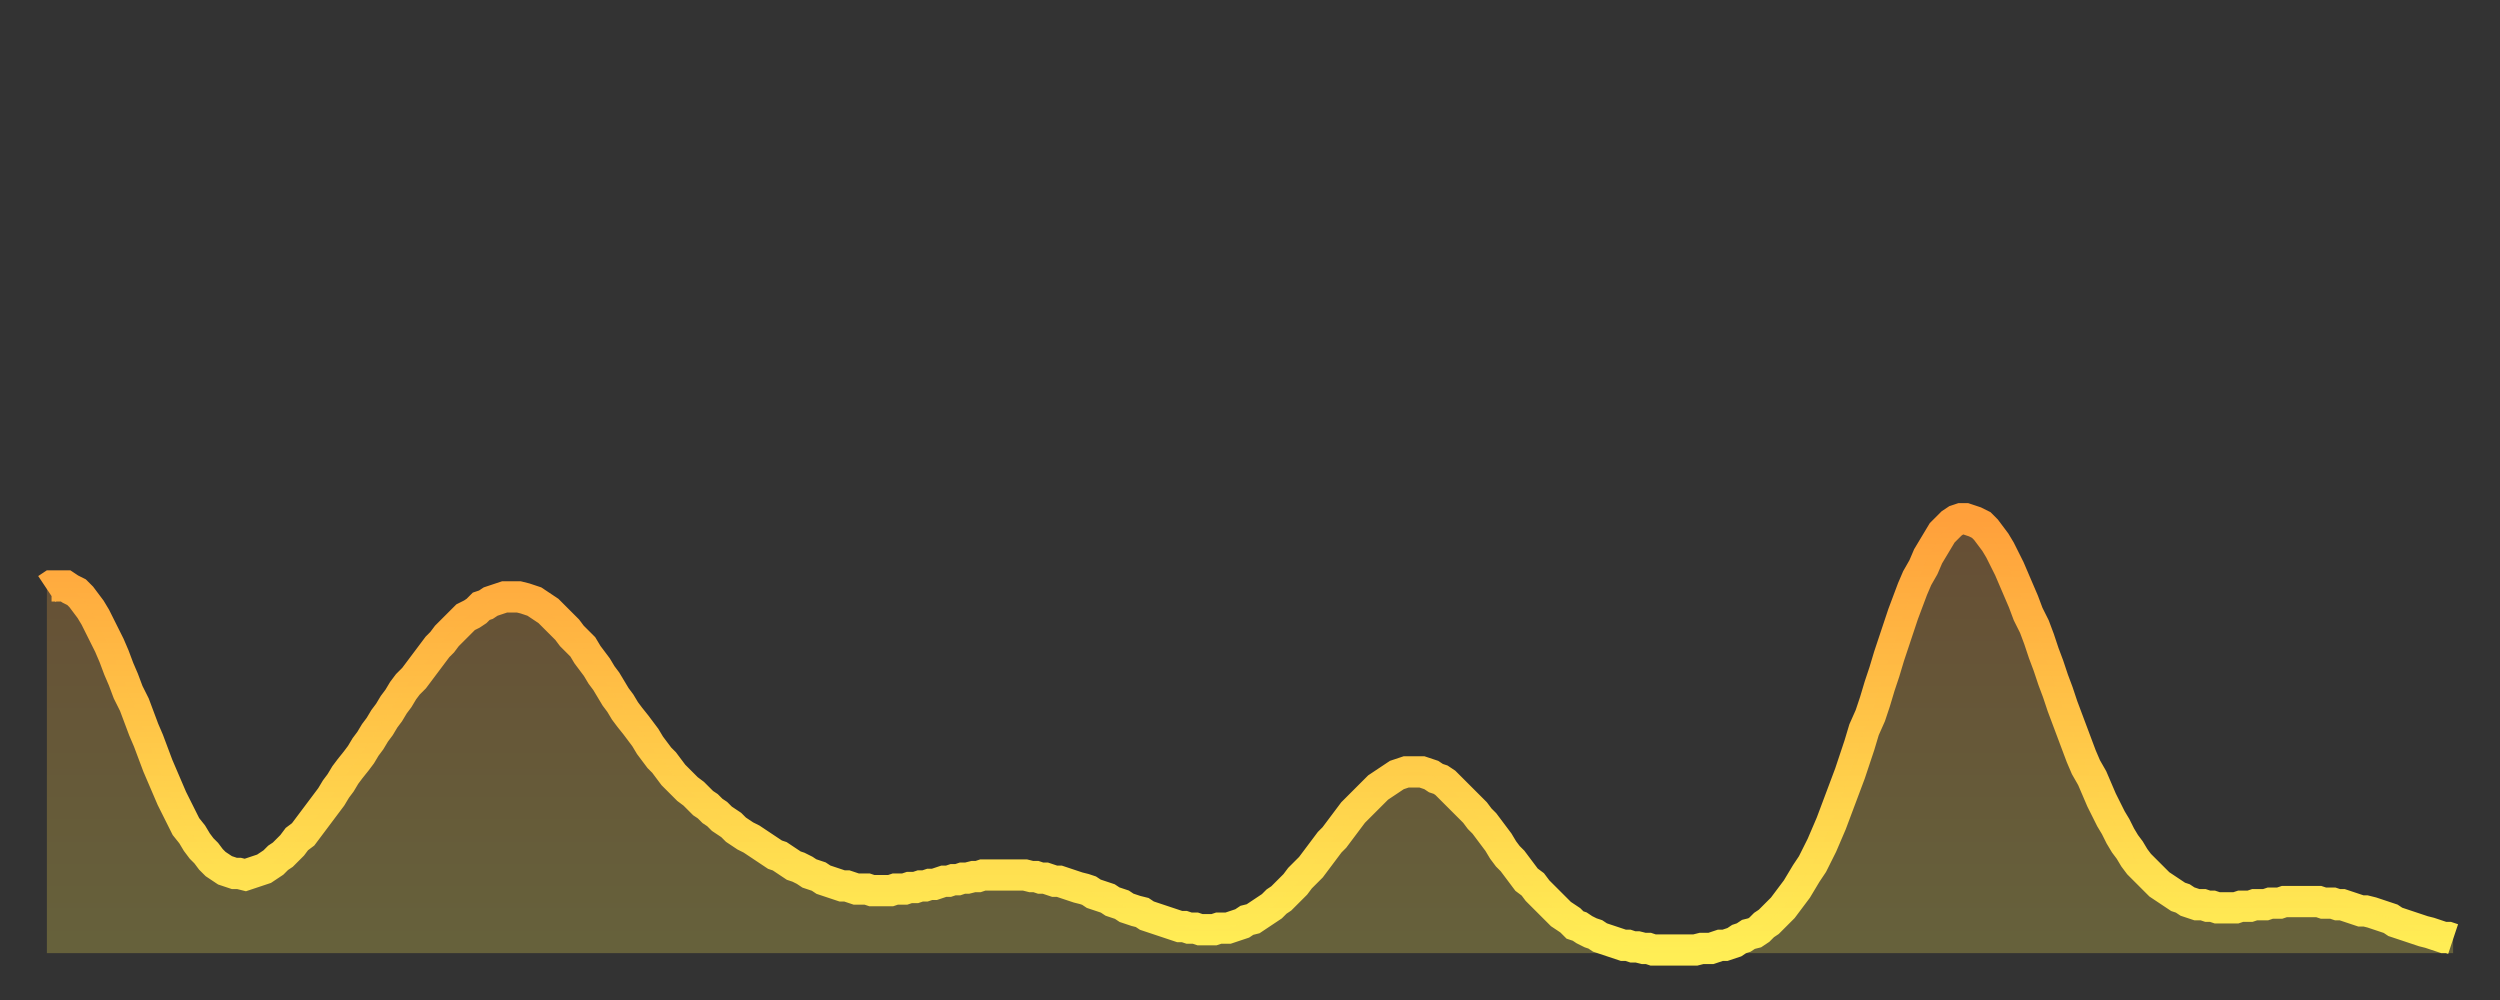
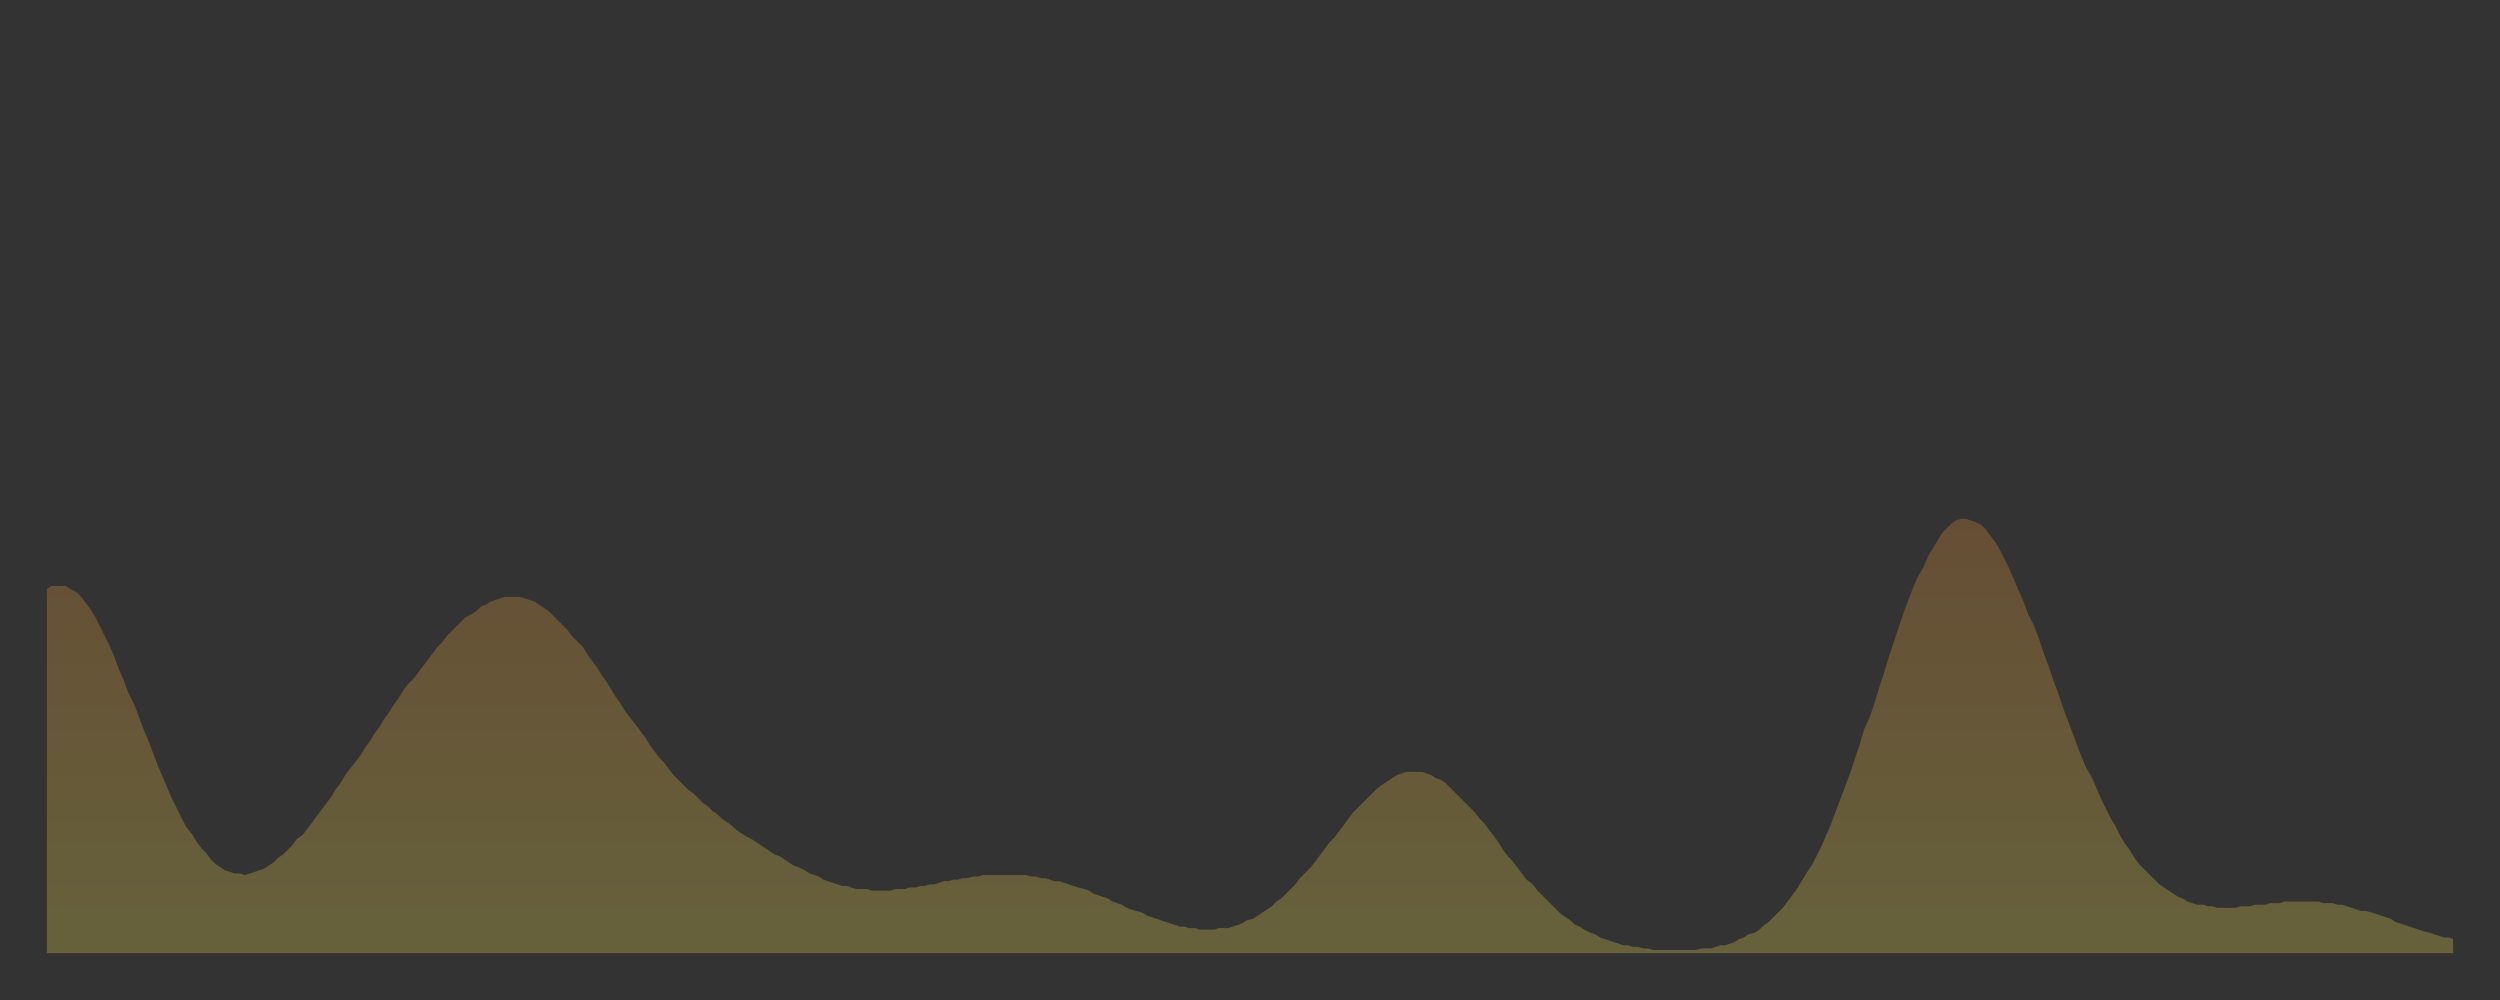
<svg xmlns="http://www.w3.org/2000/svg" baseProfile="full" height="64" version="1.1" width="160">
  <rect width="100%" height="100%" fill="#333333" stroke="none" />
  <defs>
    <linearGradient id="id1473552" x1="0" x2="0" y1="0" y2="1">
      <stop offset="0%" stop-color="#ffa03b" />
      <stop offset="50%" stop-color="#ffc748" />
      <stop offset="100%" stop-color="#ffee55" />
    </linearGradient>
  </defs>
  <g transform="translate(3,3)">
    <g>
-       <path d="M 0.0 34.7 0.3 34.5 0.6 34.5 0.9 34.5 1.2 34.5 1.5 34.7 1.9 34.9 2.2 35.2 2.5 35.6 2.8 36.0 3.1 36.5 3.4 37.1 3.7 37.7 4.0 38.3 4.3 39.0 4.6 39.8 4.9 40.5 5.2 41.3 5.6 42.1 5.9 42.9 6.2 43.7 6.5 44.4 6.8 45.2 7.1 46.0 7.4 46.7 7.7 47.4 8.0 48.1 8.3 48.7 8.6 49.3 8.9 49.9 9.3 50.4 9.6 50.9 9.9 51.3 10.2 51.6 10.5 52.0 10.8 52.3 11.1 52.5 11.4 52.7 11.7 52.8 12.0 52.9 12.3 52.9 12.7 53.0 13.0 52.9 13.3 52.8 13.6 52.7 13.9 52.6 14.2 52.4 14.5 52.2 14.8 51.9 15.1 51.7 15.4 51.4 15.7 51.1 16.0 50.7 16.4 50.4 16.7 50.0 17.0 49.6 17.3 49.2 17.6 48.8 17.9 48.4 18.2 48.0 18.5 47.5 18.8 47.1 19.1 46.6 19.4 46.2 19.8 45.7 20.1 45.3 20.4 44.8 20.7 44.4 21.0 43.9 21.3 43.5 21.6 43.0 21.9 42.6 22.2 42.1 22.5 41.7 22.8 41.2 23.1 40.8 23.5 40.4 23.8 40.0 24.1 39.6 24.4 39.2 24.7 38.8 25.0 38.4 25.3 38.1 25.6 37.7 25.9 37.4 26.2 37.1 26.5 36.8 26.8 36.5 27.2 36.3 27.5 36.1 27.8 35.8 28.1 35.7 28.4 35.5 28.7 35.4 29.0 35.3 29.3 35.2 29.6 35.2 29.9 35.2 30.2 35.2 30.6 35.3 30.9 35.4 31.2 35.5 31.5 35.7 31.8 35.9 32.1 36.1 32.4 36.4 32.7 36.7 33.0 37.0 33.3 37.3 33.6 37.7 33.9 38.0 34.3 38.4 34.6 38.9 34.9 39.3 35.2 39.7 35.5 40.2 35.8 40.6 36.1 41.1 36.4 41.6 36.7 42.0 37.0 42.5 37.3 42.9 37.7 43.4 38.0 43.8 38.3 44.2 38.6 44.7 38.9 45.1 39.2 45.5 39.5 45.8 39.8 46.2 40.1 46.6 40.4 46.9 40.7 47.2 41.0 47.5 41.4 47.8 41.7 48.1 42.0 48.4 42.3 48.6 42.6 48.9 42.9 49.1 43.2 49.4 43.5 49.6 43.8 49.8 44.1 50.1 44.4 50.3 44.7 50.5 45.1 50.7 45.4 50.9 45.7 51.1 46.0 51.3 46.3 51.5 46.6 51.7 46.9 51.8 47.2 52.0 47.5 52.2 47.8 52.4 48.1 52.5 48.5 52.7 48.8 52.9 49.1 53.0 49.4 53.1 49.7 53.3 50.0 53.4 50.3 53.5 50.6 53.6 50.9 53.7 51.2 53.7 51.5 53.8 51.8 53.9 52.2 53.9 52.5 53.9 52.8 54.0 53.1 54.0 53.4 54.0 53.7 54.0 54.0 54.0 54.3 53.9 54.6 53.9 54.9 53.9 55.2 53.8 55.6 53.8 55.9 53.7 56.2 53.7 56.5 53.6 56.8 53.6 57.1 53.5 57.4 53.4 57.7 53.4 58.0 53.3 58.3 53.3 58.6 53.2 58.9 53.2 59.3 53.1 59.6 53.1 59.9 53.0 60.2 53.0 60.5 53.0 60.8 53.0 61.1 53.0 61.4 53.0 61.7 53.0 62.0 53.0 62.3 53.0 62.6 53.0 63.0 53.1 63.3 53.1 63.6 53.2 63.9 53.2 64.2 53.3 64.5 53.4 64.8 53.4 65.1 53.5 65.4 53.6 65.7 53.7 66.0 53.8 66.4 53.9 66.7 54.0 67.0 54.2 67.3 54.3 67.6 54.4 67.9 54.5 68.2 54.7 68.5 54.8 68.8 54.9 69.1 55.1 69.4 55.2 69.7 55.3 70.1 55.4 70.4 55.6 70.7 55.7 71.0 55.8 71.3 55.9 71.6 56.0 71.9 56.1 72.2 56.2 72.5 56.3 72.8 56.3 73.1 56.4 73.5 56.4 73.8 56.5 74.1 56.5 74.4 56.5 74.7 56.5 75.0 56.4 75.3 56.4 75.6 56.4 75.9 56.3 76.2 56.2 76.5 56.1 76.8 55.9 77.2 55.8 77.5 55.6 77.8 55.4 78.1 55.2 78.4 55.0 78.7 54.7 79.0 54.5 79.3 54.2 79.6 53.9 79.9 53.6 80.2 53.2 80.5 52.9 80.9 52.5 81.2 52.1 81.5 51.7 81.8 51.3 82.1 50.9 82.4 50.6 82.7 50.2 83.0 49.8 83.3 49.4 83.6 49.0 83.9 48.7 84.3 48.3 84.6 48.0 84.9 47.7 85.2 47.4 85.5 47.2 85.8 47.0 86.1 46.8 86.4 46.6 86.7 46.5 87.0 46.4 87.3 46.4 87.6 46.4 88.0 46.4 88.3 46.5 88.6 46.6 88.9 46.8 89.2 46.9 89.5 47.1 89.8 47.4 90.1 47.7 90.4 48.0 90.7 48.3 91.0 48.6 91.4 49.0 91.7 49.4 92.0 49.7 92.3 50.1 92.6 50.5 92.9 50.9 93.2 51.4 93.5 51.8 93.8 52.1 94.1 52.5 94.4 52.9 94.7 53.3 95.1 53.6 95.4 54.0 95.7 54.3 96.0 54.6 96.3 54.9 96.6 55.2 96.9 55.5 97.2 55.7 97.5 55.9 97.8 56.2 98.1 56.3 98.4 56.5 98.8 56.7 99.1 56.8 99.4 57.0 99.7 57.1 100.0 57.2 100.3 57.3 100.6 57.4 100.9 57.5 101.2 57.5 101.5 57.6 101.8 57.6 102.2 57.7 102.5 57.7 102.8 57.8 103.1 57.8 103.4 57.8 103.7 57.8 104.0 57.8 104.3 57.8 104.6 57.8 104.9 57.8 105.2 57.8 105.5 57.8 105.9 57.7 106.2 57.7 106.5 57.7 106.8 57.6 107.1 57.5 107.4 57.5 107.7 57.4 108.0 57.3 108.3 57.1 108.6 57.0 108.9 56.8 109.3 56.7 109.6 56.5 109.9 56.2 110.2 56.0 110.5 55.7 110.8 55.4 111.1 55.1 111.4 54.7 111.7 54.3 112.0 53.9 112.3 53.4 112.6 52.9 113.0 52.3 113.3 51.7 113.6 51.1 113.9 50.4 114.2 49.7 114.5 48.9 114.8 48.1 115.1 47.3 115.4 46.5 115.7 45.6 116.0 44.7 116.3 43.7 116.7 42.8 117.0 41.9 117.3 40.9 117.6 40.0 117.9 39.0 118.2 38.1 118.5 37.2 118.8 36.3 119.1 35.5 119.4 34.7 119.7 34.0 120.1 33.3 120.4 32.6 120.7 32.1 121.0 31.6 121.3 31.1 121.6 30.8 121.9 30.5 122.2 30.3 122.5 30.2 122.8 30.2 123.1 30.3 123.4 30.4 123.8 30.6 124.1 30.9 124.4 31.3 124.7 31.7 125.0 32.2 125.3 32.8 125.6 33.4 125.9 34.1 126.2 34.8 126.5 35.5 126.8 36.3 127.2 37.1 127.5 37.9 127.8 38.8 128.1 39.6 128.4 40.5 128.7 41.3 129.0 42.2 129.3 43.0 129.6 43.8 129.9 44.6 130.2 45.4 130.5 46.1 130.9 46.8 131.2 47.5 131.5 48.2 131.8 48.8 132.1 49.4 132.4 49.9 132.7 50.5 133.0 51.0 133.3 51.4 133.6 51.9 133.9 52.3 134.2 52.6 134.6 53.0 134.9 53.3 135.2 53.6 135.5 53.8 135.8 54.0 136.1 54.2 136.4 54.4 136.7 54.5 137.0 54.7 137.3 54.8 137.6 54.9 138.0 54.9 138.3 55.0 138.6 55.0 138.9 55.1 139.2 55.1 139.5 55.1 139.8 55.1 140.1 55.1 140.4 55.0 140.7 55.0 141.0 55.0 141.3 54.9 141.7 54.9 142.0 54.9 142.3 54.8 142.6 54.8 142.9 54.8 143.2 54.7 143.5 54.7 143.8 54.7 144.1 54.7 144.4 54.7 144.7 54.7 145.1 54.7 145.4 54.7 145.7 54.8 146.0 54.8 146.3 54.8 146.6 54.9 146.9 54.9 147.2 55.0 147.5 55.1 147.8 55.2 148.1 55.3 148.4 55.3 148.8 55.4 149.1 55.5 149.4 55.6 149.7 55.7 150.0 55.8 150.3 56.0 150.6 56.1 150.9 56.2 151.2 56.3 151.5 56.4 151.8 56.5 152.1 56.6 152.5 56.7 152.8 56.8 153.1 56.9 153.4 57.0 153.7 57.0 154.0 57.1" fill="none" id="graph-curve" opacity="1" stroke="url(#id1473552)" stroke-width="2" />
      <path d="M 0 58 L 0.0 34.7 0.3 34.5 0.6 34.5 0.9 34.5 1.2 34.5 1.5 34.7 1.9 34.9 2.2 35.2 2.5 35.6 2.8 36.0 3.1 36.5 3.4 37.1 3.7 37.7 4.0 38.3 4.3 39.0 4.6 39.8 4.9 40.5 5.2 41.3 5.6 42.1 5.9 42.9 6.2 43.7 6.5 44.4 6.8 45.2 7.1 46.0 7.4 46.7 7.7 47.4 8.0 48.1 8.3 48.7 8.6 49.3 8.9 49.9 9.3 50.4 9.6 50.9 9.9 51.3 10.2 51.6 10.5 52.0 10.8 52.3 11.1 52.5 11.4 52.7 11.7 52.8 12.0 52.9 12.3 52.9 12.7 53.0 13.0 52.9 13.3 52.8 13.6 52.7 13.9 52.6 14.2 52.4 14.5 52.2 14.8 51.9 15.1 51.7 15.4 51.4 15.7 51.1 16.0 50.7 16.4 50.4 16.7 50.0 17.0 49.6 17.3 49.2 17.6 48.8 17.9 48.4 18.2 48.0 18.5 47.5 18.8 47.1 19.1 46.6 19.4 46.2 19.8 45.7 20.1 45.3 20.4 44.8 20.7 44.4 21.0 43.9 21.3 43.5 21.6 43.0 21.9 42.6 22.2 42.1 22.5 41.7 22.8 41.2 23.1 40.8 23.5 40.4 23.8 40.0 24.1 39.6 24.4 39.2 24.7 38.8 25.0 38.4 25.3 38.1 25.6 37.7 25.9 37.4 26.2 37.1 26.5 36.8 26.8 36.5 27.2 36.3 27.5 36.1 27.8 35.8 28.1 35.7 28.4 35.5 28.7 35.4 29.0 35.3 29.3 35.2 29.6 35.2 29.9 35.2 30.2 35.2 30.6 35.3 30.9 35.4 31.2 35.5 31.5 35.7 31.8 35.9 32.1 36.1 32.4 36.4 32.7 36.7 33.0 37.0 33.3 37.3 33.6 37.7 33.9 38.0 34.3 38.4 34.6 38.9 34.9 39.3 35.2 39.7 35.5 40.2 35.8 40.6 36.1 41.1 36.4 41.6 36.7 42.0 37.0 42.5 37.3 42.9 37.7 43.4 38.0 43.8 38.3 44.2 38.6 44.7 38.9 45.1 39.2 45.5 39.5 45.8 39.8 46.2 40.1 46.6 40.4 46.9 40.7 47.2 41.0 47.5 41.4 47.8 41.7 48.1 42.0 48.4 42.3 48.6 42.6 48.9 42.9 49.1 43.2 49.4 43.5 49.6 43.8 49.8 44.1 50.1 44.4 50.3 44.7 50.5 45.1 50.7 45.4 50.9 45.7 51.1 46.0 51.3 46.3 51.5 46.6 51.7 46.9 51.8 47.2 52.0 47.5 52.2 47.8 52.4 48.1 52.5 48.5 52.7 48.8 52.9 49.1 53.0 49.4 53.1 49.7 53.3 50.0 53.4 50.3 53.5 50.6 53.6 50.9 53.7 51.2 53.7 51.5 53.8 51.8 53.9 52.2 53.9 52.5 53.9 52.8 54.0 53.1 54.0 53.4 54.0 53.7 54.0 54.0 54.0 54.3 53.9 54.6 53.9 54.9 53.9 55.2 53.8 55.6 53.8 55.9 53.7 56.2 53.7 56.5 53.6 56.8 53.6 57.1 53.5 57.4 53.4 57.7 53.4 58.0 53.3 58.3 53.3 58.6 53.2 58.9 53.2 59.3 53.1 59.6 53.1 59.9 53.0 60.2 53.0 60.5 53.0 60.8 53.0 61.1 53.0 61.4 53.0 61.7 53.0 62.0 53.0 62.3 53.0 62.6 53.0 63.0 53.1 63.3 53.1 63.6 53.2 63.9 53.2 64.2 53.3 64.5 53.4 64.8 53.4 65.1 53.5 65.4 53.6 65.7 53.7 66.0 53.8 66.4 53.9 66.7 54.0 67.0 54.2 67.3 54.3 67.6 54.4 67.9 54.5 68.2 54.7 68.5 54.8 68.8 54.9 69.1 55.1 69.4 55.2 69.7 55.3 70.1 55.4 70.4 55.6 70.7 55.7 71.0 55.8 71.3 55.9 71.6 56.0 71.9 56.1 72.2 56.2 72.5 56.3 72.8 56.3 73.1 56.4 73.5 56.4 73.8 56.5 74.1 56.5 74.4 56.5 74.7 56.5 75.0 56.4 75.3 56.4 75.6 56.4 75.9 56.3 76.2 56.2 76.5 56.1 76.8 55.9 77.2 55.8 77.5 55.6 77.8 55.4 78.1 55.2 78.4 55.0 78.7 54.7 79.0 54.5 79.3 54.2 79.6 53.9 79.9 53.6 80.2 53.2 80.5 52.9 80.9 52.5 81.2 52.1 81.5 51.7 81.8 51.3 82.1 50.9 82.4 50.6 82.7 50.2 83.0 49.8 83.3 49.4 83.6 49.0 83.9 48.7 84.3 48.3 84.6 48.0 84.9 47.7 85.2 47.4 85.5 47.2 85.8 47.0 86.1 46.8 86.4 46.6 86.7 46.5 87.0 46.4 87.3 46.4 87.6 46.4 88.0 46.4 88.3 46.5 88.6 46.6 88.9 46.8 89.2 46.9 89.5 47.1 89.8 47.4 90.1 47.7 90.4 48.0 90.7 48.3 91.0 48.6 91.4 49.0 91.7 49.4 92.0 49.7 92.3 50.1 92.6 50.5 92.9 50.9 93.2 51.4 93.5 51.8 93.8 52.1 94.1 52.5 94.4 52.9 94.7 53.3 95.1 53.6 95.4 54.0 95.7 54.3 96.0 54.6 96.3 54.9 96.6 55.2 96.9 55.5 97.2 55.7 97.5 55.9 97.8 56.2 98.1 56.3 98.4 56.5 98.8 56.7 99.1 56.8 99.4 57.0 99.7 57.1 100.0 57.2 100.3 57.3 100.6 57.4 100.9 57.5 101.2 57.5 101.5 57.6 101.8 57.6 102.2 57.7 102.5 57.7 102.8 57.8 103.1 57.8 103.4 57.8 103.7 57.8 104.0 57.8 104.3 57.8 104.6 57.8 104.9 57.8 105.2 57.8 105.5 57.8 105.9 57.7 106.2 57.7 106.5 57.7 106.8 57.6 107.1 57.5 107.4 57.5 107.7 57.4 108.0 57.3 108.3 57.1 108.6 57.0 108.9 56.8 109.3 56.7 109.6 56.5 109.9 56.2 110.2 56.0 110.5 55.7 110.8 55.4 111.1 55.1 111.4 54.7 111.7 54.3 112.0 53.9 112.3 53.4 112.6 52.9 113.0 52.3 113.3 51.7 113.6 51.1 113.9 50.4 114.2 49.7 114.5 48.9 114.8 48.1 115.1 47.3 115.4 46.5 115.7 45.6 116.0 44.7 116.3 43.7 116.7 42.8 117.0 41.9 117.3 40.9 117.6 40.0 117.9 39.0 118.2 38.1 118.5 37.2 118.8 36.3 119.1 35.5 119.4 34.7 119.7 34.0 120.1 33.3 120.4 32.6 120.7 32.1 121.0 31.6 121.3 31.1 121.6 30.8 121.9 30.5 122.2 30.3 122.5 30.2 122.8 30.2 123.1 30.3 123.4 30.4 123.8 30.6 124.1 30.9 124.4 31.3 124.7 31.7 125.0 32.2 125.3 32.8 125.6 33.4 125.9 34.1 126.2 34.8 126.5 35.5 126.8 36.3 127.2 37.1 127.5 37.9 127.8 38.8 128.1 39.6 128.4 40.5 128.7 41.3 129.0 42.2 129.3 43.0 129.6 43.8 129.9 44.6 130.2 45.4 130.5 46.1 130.9 46.8 131.2 47.5 131.5 48.2 131.8 48.8 132.1 49.4 132.4 49.9 132.7 50.5 133.0 51.0 133.3 51.4 133.6 51.9 133.9 52.3 134.2 52.6 134.6 53.0 134.9 53.3 135.2 53.6 135.5 53.8 135.8 54.0 136.1 54.2 136.4 54.4 136.7 54.5 137.0 54.7 137.3 54.8 137.6 54.9 138.0 54.9 138.3 55.0 138.6 55.0 138.9 55.1 139.2 55.1 139.5 55.1 139.8 55.1 140.1 55.1 140.4 55.0 140.7 55.0 141.0 55.0 141.3 54.9 141.7 54.9 142.0 54.9 142.3 54.8 142.6 54.8 142.9 54.8 143.2 54.7 143.5 54.7 143.8 54.7 144.1 54.7 144.4 54.7 144.7 54.7 145.1 54.7 145.4 54.7 145.7 54.8 146.0 54.8 146.3 54.8 146.6 54.9 146.9 54.9 147.2 55.0 147.5 55.1 147.8 55.2 148.1 55.3 148.4 55.3 148.8 55.4 149.1 55.5 149.4 55.6 149.7 55.7 150.0 55.8 150.3 56.0 150.6 56.1 150.9 56.2 151.2 56.3 151.5 56.4 151.8 56.5 152.1 56.6 152.5 56.7 152.8 56.8 153.1 56.9 153.4 57.0 153.7 57.0 154.0 57.1 154 58" fill="url(#id1473552)" fill-opacity=".25" id="graph-shadow" />
    </g>
  </g>
</svg>